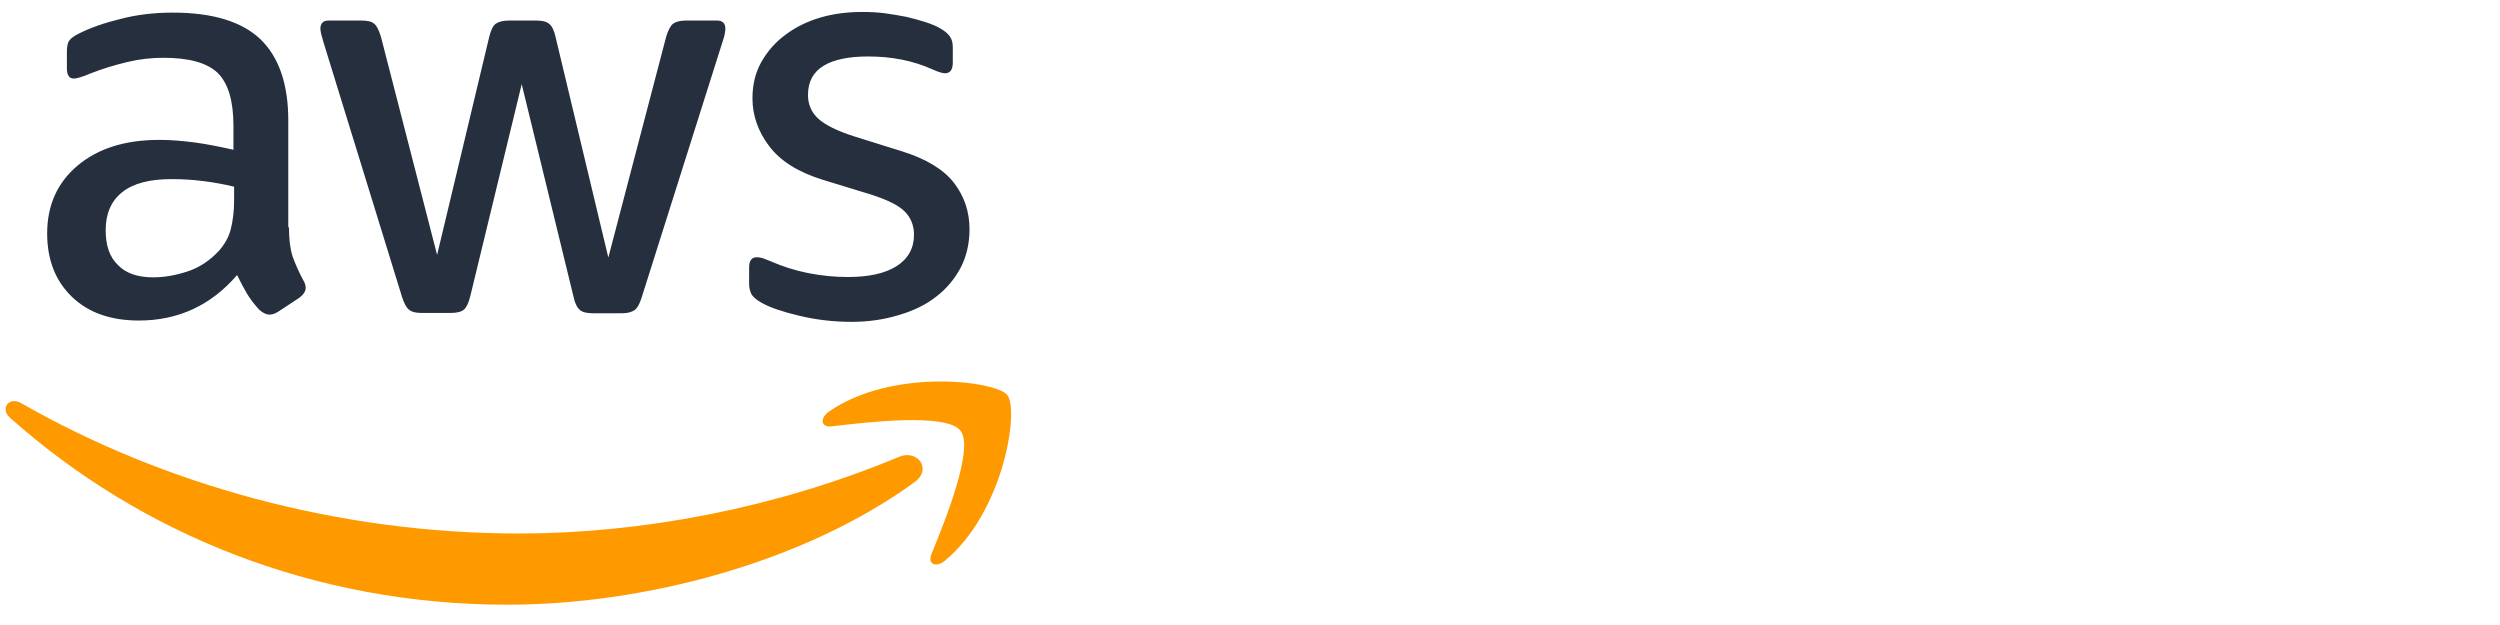
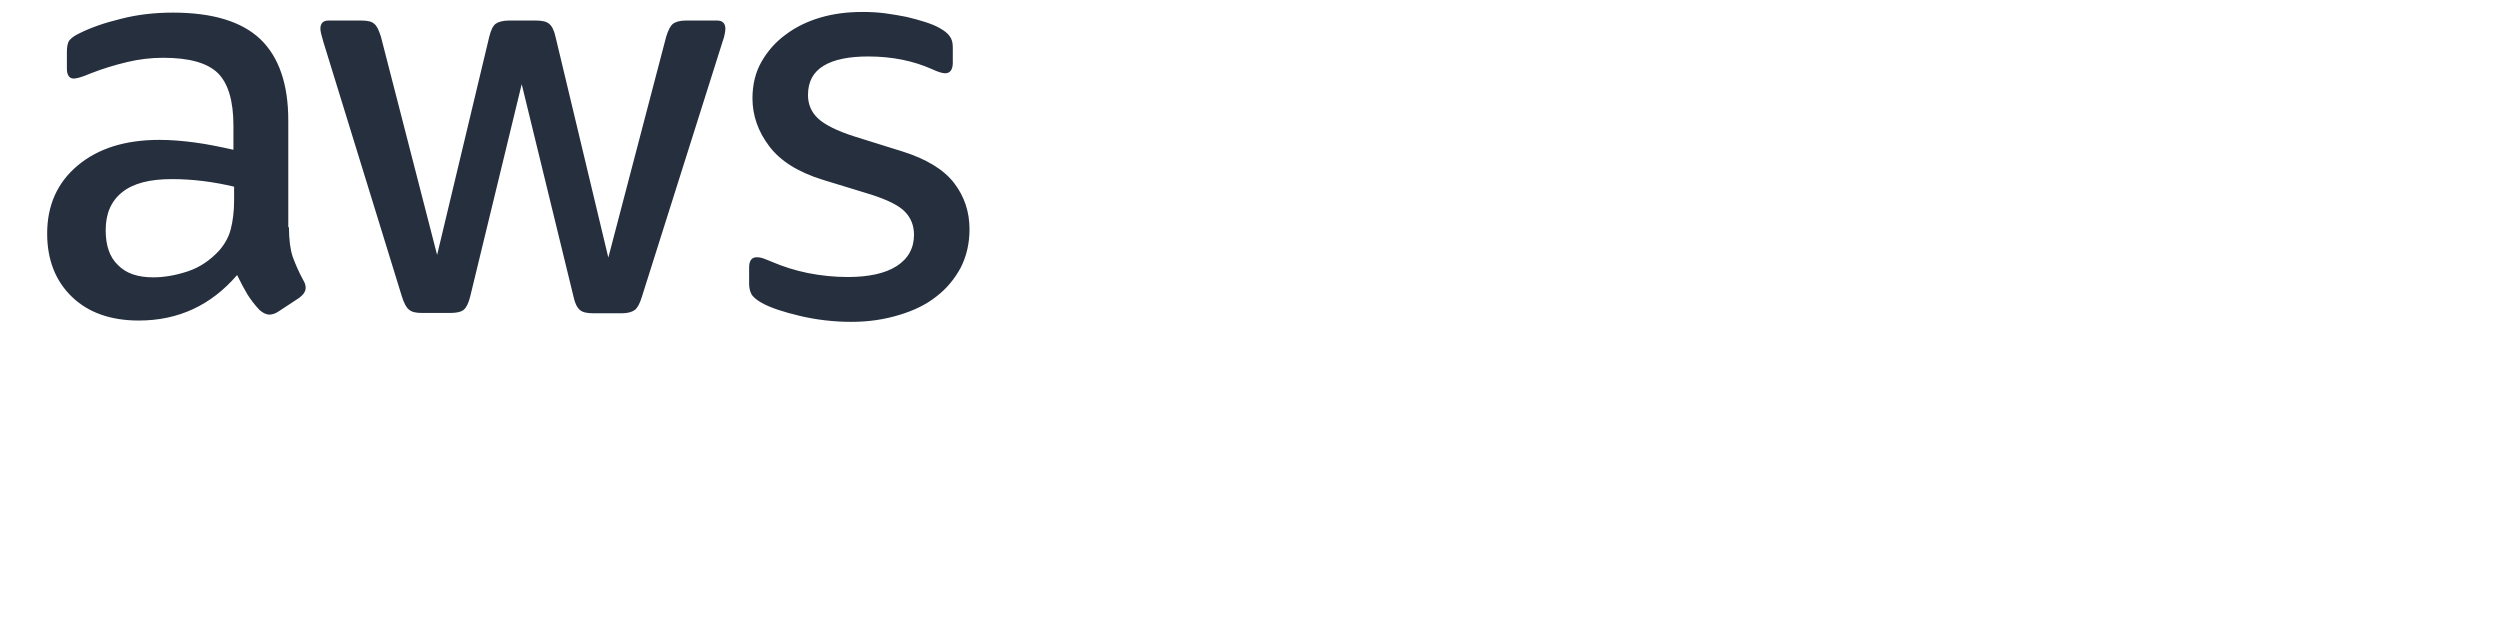
<svg xmlns="http://www.w3.org/2000/svg" width="300" height="75" viewBox="0 0 300 75" fill="none">
  <path d="M34.674 27.268C34.674 28.732 34.834 29.919 35.115 30.789C35.436 31.659 35.838 32.609 36.4 33.637C36.6 33.954 36.68 34.27 36.68 34.547C36.68 34.943 36.44 35.339 35.918 35.734L33.39 37.396C33.028 37.633 32.667 37.752 32.346 37.752C31.945 37.752 31.544 37.554 31.142 37.198C30.58 36.604 30.099 35.971 29.698 35.339C29.296 34.666 28.895 33.914 28.453 33.004C25.323 36.644 21.39 38.464 16.655 38.464C13.284 38.464 10.595 37.514 8.628 35.615C6.662 33.717 5.659 31.185 5.659 28.02C5.659 24.657 6.863 21.927 9.311 19.87C11.759 17.813 15.009 16.785 19.143 16.785C20.507 16.785 21.912 16.903 23.397 17.101C24.882 17.299 26.407 17.615 28.012 17.971V15.084C28.012 12.077 27.37 9.98 26.126 8.754C24.842 7.527 22.674 6.934 19.584 6.934C18.18 6.934 16.735 7.092 15.25 7.448C13.765 7.804 12.32 8.24 10.916 8.793C10.274 9.07 9.792 9.229 9.511 9.308C9.23 9.387 9.03 9.426 8.869 9.426C8.307 9.426 8.026 9.031 8.026 8.2V6.262C8.026 5.629 8.107 5.154 8.307 4.877C8.508 4.6 8.869 4.323 9.431 4.046C10.836 3.334 12.521 2.741 14.488 2.266C16.454 1.752 18.541 1.514 20.748 1.514C25.524 1.514 29.015 2.582 31.263 4.719C33.47 6.855 34.594 10.099 34.594 14.451V27.268H34.674ZM18.38 33.281C19.705 33.281 21.069 33.044 22.514 32.569C23.959 32.094 25.243 31.224 26.326 30.037C26.969 29.286 27.45 28.455 27.691 27.506C27.932 26.556 28.092 25.409 28.092 24.064V22.402C26.928 22.125 25.684 21.888 24.4 21.73C23.116 21.571 21.872 21.492 20.628 21.492C17.939 21.492 15.973 22.007 14.648 23.075C13.324 24.143 12.682 25.646 12.682 27.624C12.682 29.483 13.163 30.868 14.167 31.818C15.13 32.807 16.534 33.281 18.38 33.281ZM50.606 37.554C49.884 37.554 49.402 37.435 49.081 37.158C48.76 36.921 48.479 36.367 48.238 35.615L38.807 5.035C38.567 4.244 38.446 3.73 38.446 3.453C38.446 2.82 38.767 2.464 39.409 2.464H43.342C44.105 2.464 44.627 2.582 44.907 2.859C45.228 3.097 45.469 3.651 45.71 4.402L52.452 30.591L58.713 4.402C58.913 3.611 59.154 3.097 59.475 2.859C59.796 2.622 60.358 2.464 61.08 2.464H64.291C65.053 2.464 65.575 2.582 65.896 2.859C66.217 3.097 66.498 3.651 66.659 4.402L72.999 30.908L79.942 4.402C80.183 3.611 80.464 3.097 80.745 2.859C81.066 2.622 81.588 2.464 82.31 2.464H86.042C86.684 2.464 87.046 2.78 87.046 3.453C87.046 3.651 87.005 3.848 86.965 4.086C86.925 4.323 86.845 4.64 86.684 5.075L77.013 35.655C76.772 36.446 76.491 36.961 76.17 37.198C75.849 37.435 75.327 37.593 74.645 37.593H71.194C70.431 37.593 69.909 37.475 69.588 37.198C69.267 36.921 68.986 36.407 68.826 35.615L62.605 10.099L56.425 35.576C56.224 36.367 55.984 36.881 55.663 37.158C55.342 37.435 54.78 37.554 54.057 37.554H50.606ZM102.175 38.622C100.088 38.622 98.001 38.385 95.995 37.91C93.988 37.435 92.423 36.921 91.38 36.328C90.738 35.971 90.296 35.576 90.136 35.22C89.975 34.864 89.895 34.468 89.895 34.112V32.094C89.895 31.264 90.216 30.868 90.818 30.868C91.059 30.868 91.299 30.908 91.54 30.987C91.781 31.066 92.142 31.224 92.544 31.382C93.908 31.976 95.393 32.451 96.958 32.767C98.563 33.084 100.128 33.242 101.734 33.242C104.262 33.242 106.228 32.807 107.593 31.936C108.957 31.066 109.68 29.8 109.68 28.178C109.68 27.07 109.319 26.16 108.596 25.409C107.874 24.657 106.509 23.985 104.543 23.352L98.724 21.571C95.794 20.662 93.627 19.317 92.303 17.536C90.978 15.796 90.296 13.857 90.296 11.8C90.296 10.139 90.657 8.675 91.38 7.409C92.102 6.143 93.065 5.035 94.269 4.165C95.473 3.255 96.838 2.582 98.443 2.108C100.048 1.633 101.734 1.435 103.499 1.435C104.382 1.435 105.305 1.475 106.188 1.593C107.111 1.712 107.954 1.87 108.797 2.029C109.599 2.226 110.362 2.424 111.084 2.662C111.807 2.899 112.369 3.136 112.77 3.374C113.332 3.69 113.733 4.007 113.974 4.363C114.215 4.679 114.335 5.114 114.335 5.668V7.527C114.335 8.358 114.014 8.793 113.412 8.793C113.091 8.793 112.569 8.635 111.887 8.319C109.599 7.29 107.031 6.776 104.182 6.776C101.894 6.776 100.088 7.132 98.844 7.884C97.6 8.635 96.958 9.782 96.958 11.404C96.958 12.512 97.359 13.462 98.162 14.213C98.965 14.965 100.449 15.716 102.576 16.389L108.275 18.169C111.165 19.079 113.251 20.345 114.496 21.967C115.74 23.589 116.342 25.448 116.342 27.506C116.342 29.207 115.98 30.75 115.298 32.094C114.576 33.44 113.613 34.626 112.369 35.576C111.124 36.565 109.64 37.277 107.914 37.791C106.108 38.345 104.222 38.622 102.175 38.622Z" fill="#252F3E" />
-   <path fill-rule="evenodd" clip-rule="evenodd" d="M109.76 57.848C96.557 67.462 77.374 72.565 60.88 72.565C37.764 72.565 16.936 64.138 1.204 50.134C-0.04 49.026 1.084 47.523 2.568 48.393C19.584 58.125 40.573 64.02 62.284 64.02C76.932 64.02 93.025 61.013 107.834 54.842C110.041 53.853 111.927 56.266 109.76 57.848Z" fill="#FF9900" />
-   <path fill-rule="evenodd" clip-rule="evenodd" d="M115.258 51.677C113.572 49.541 104.101 50.648 99.807 51.163C98.523 51.321 98.322 50.213 99.486 49.382C107.031 44.16 119.432 45.664 120.876 47.404C122.321 49.185 120.475 61.409 113.412 67.264C112.328 68.174 111.285 67.699 111.766 66.512C113.372 62.596 116.943 53.774 115.258 51.677Z" fill="#FF9900" />
</svg>